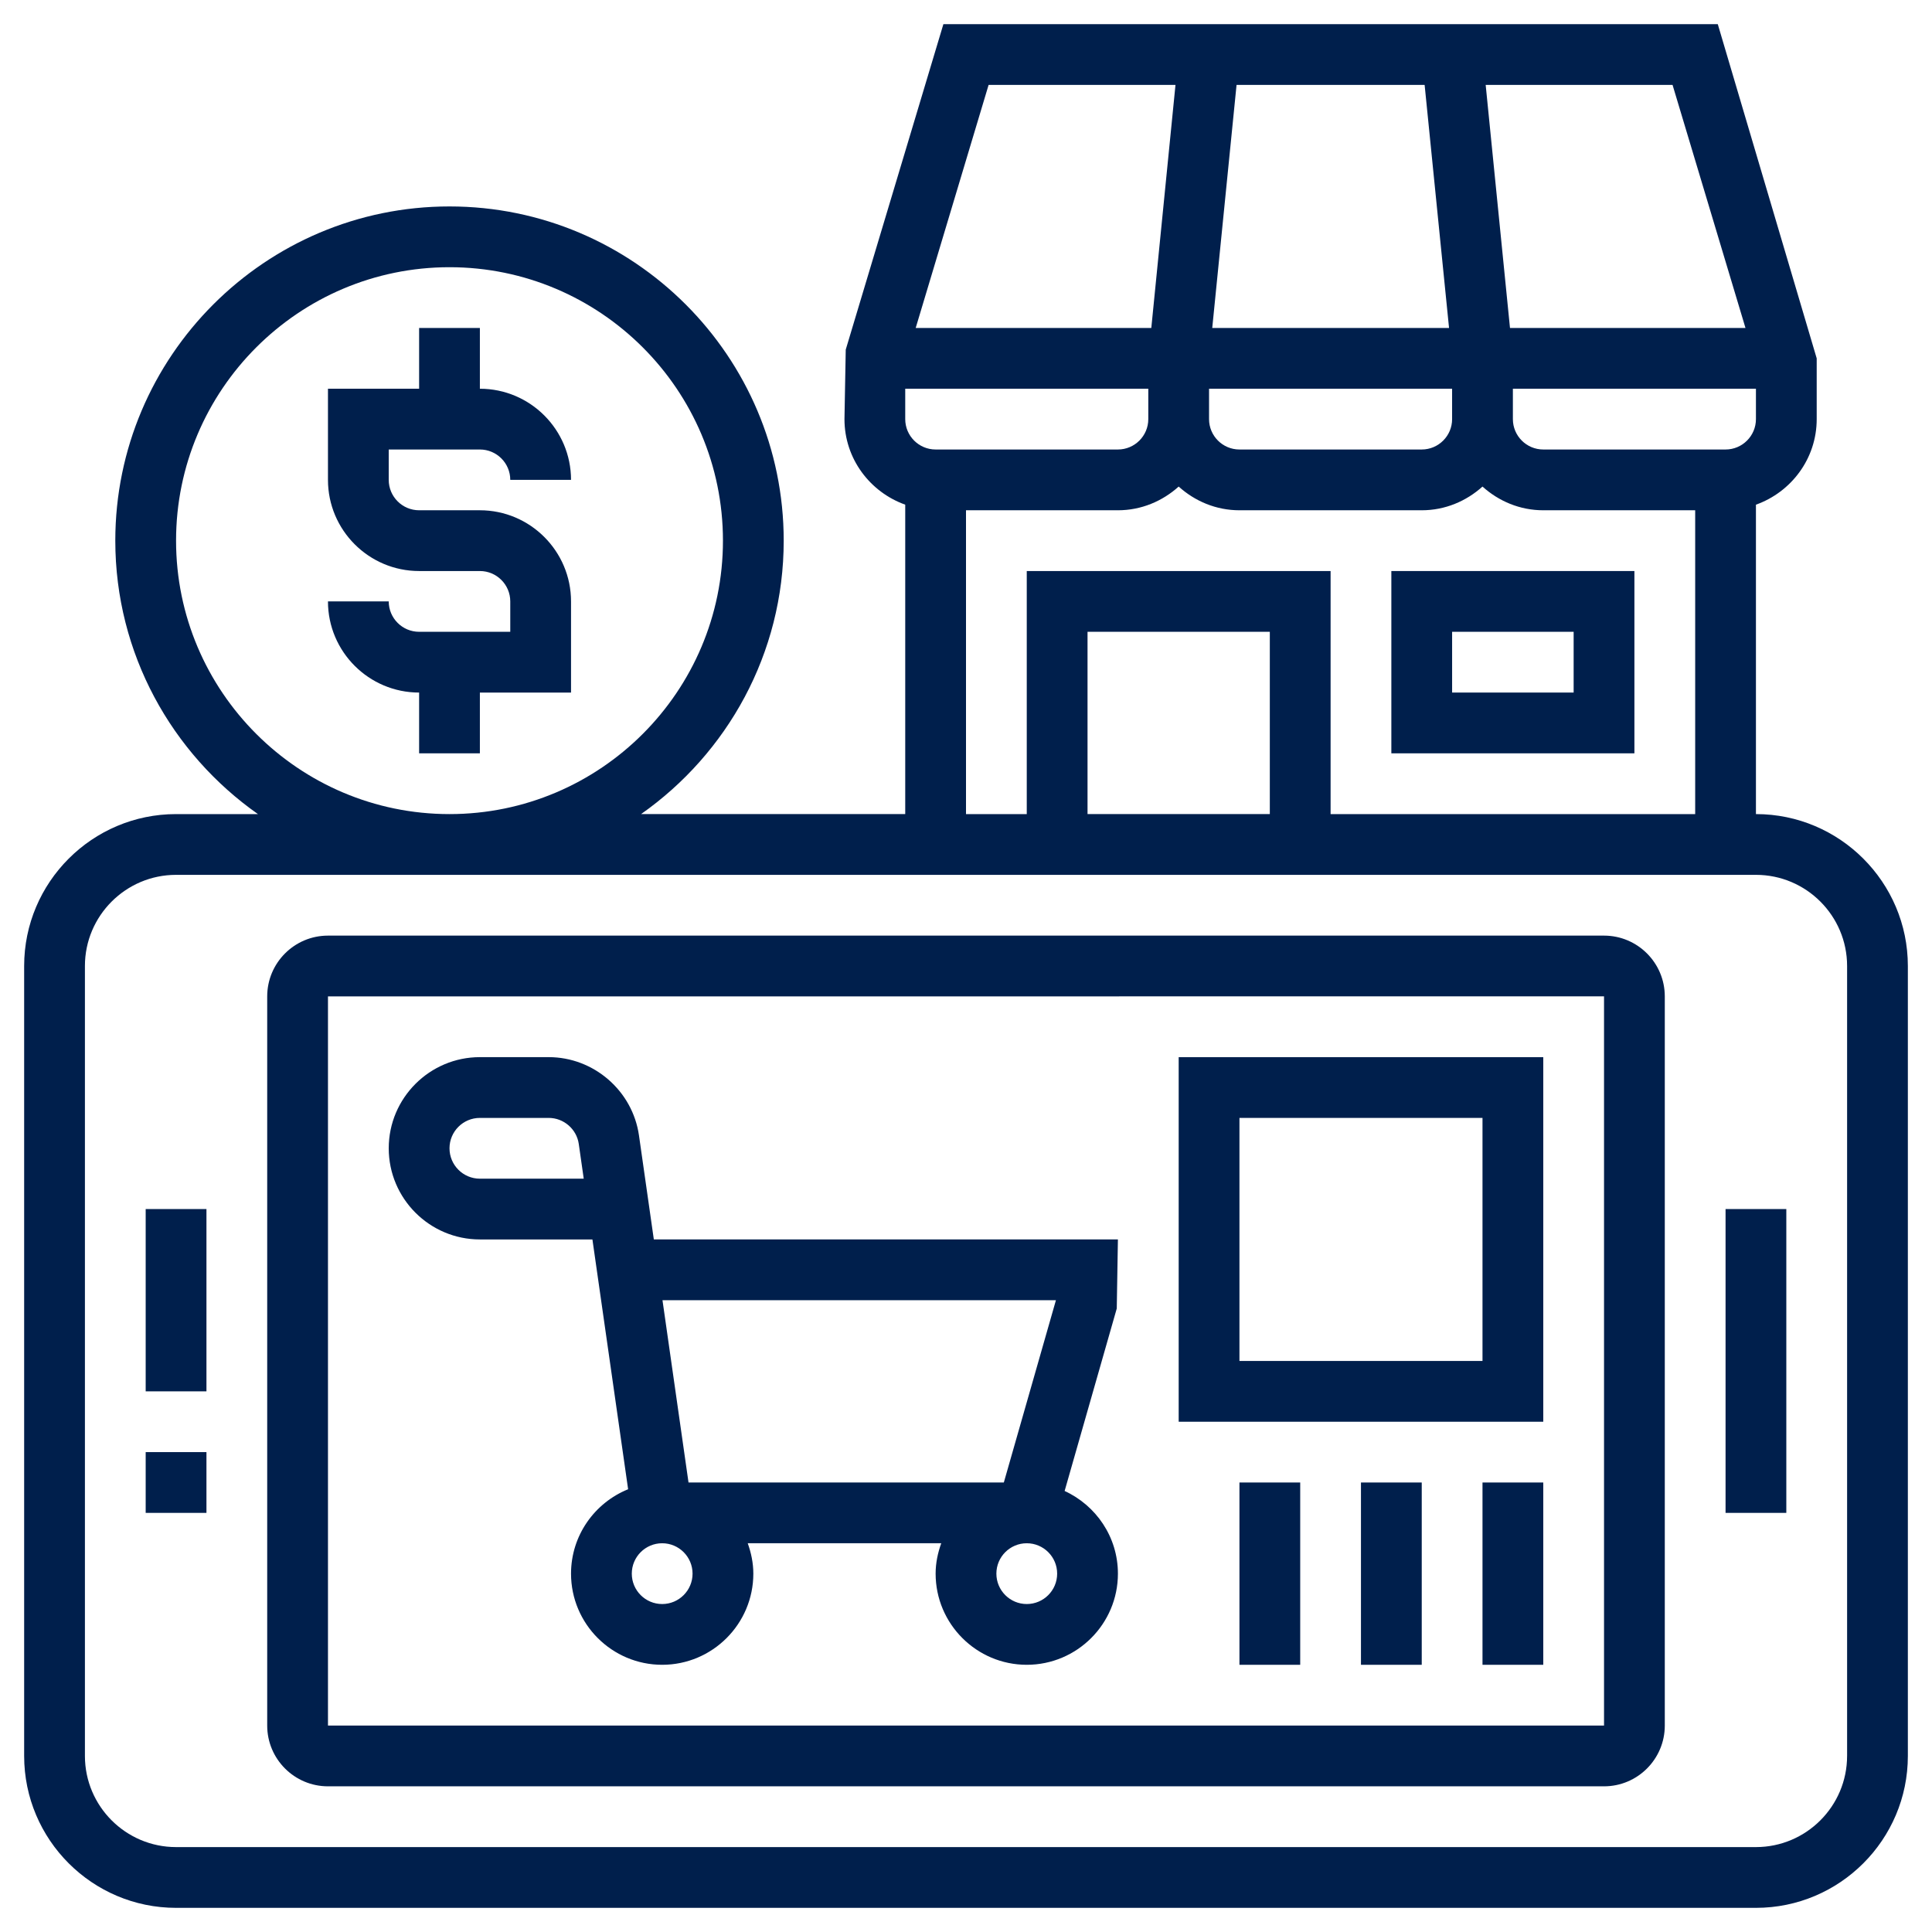
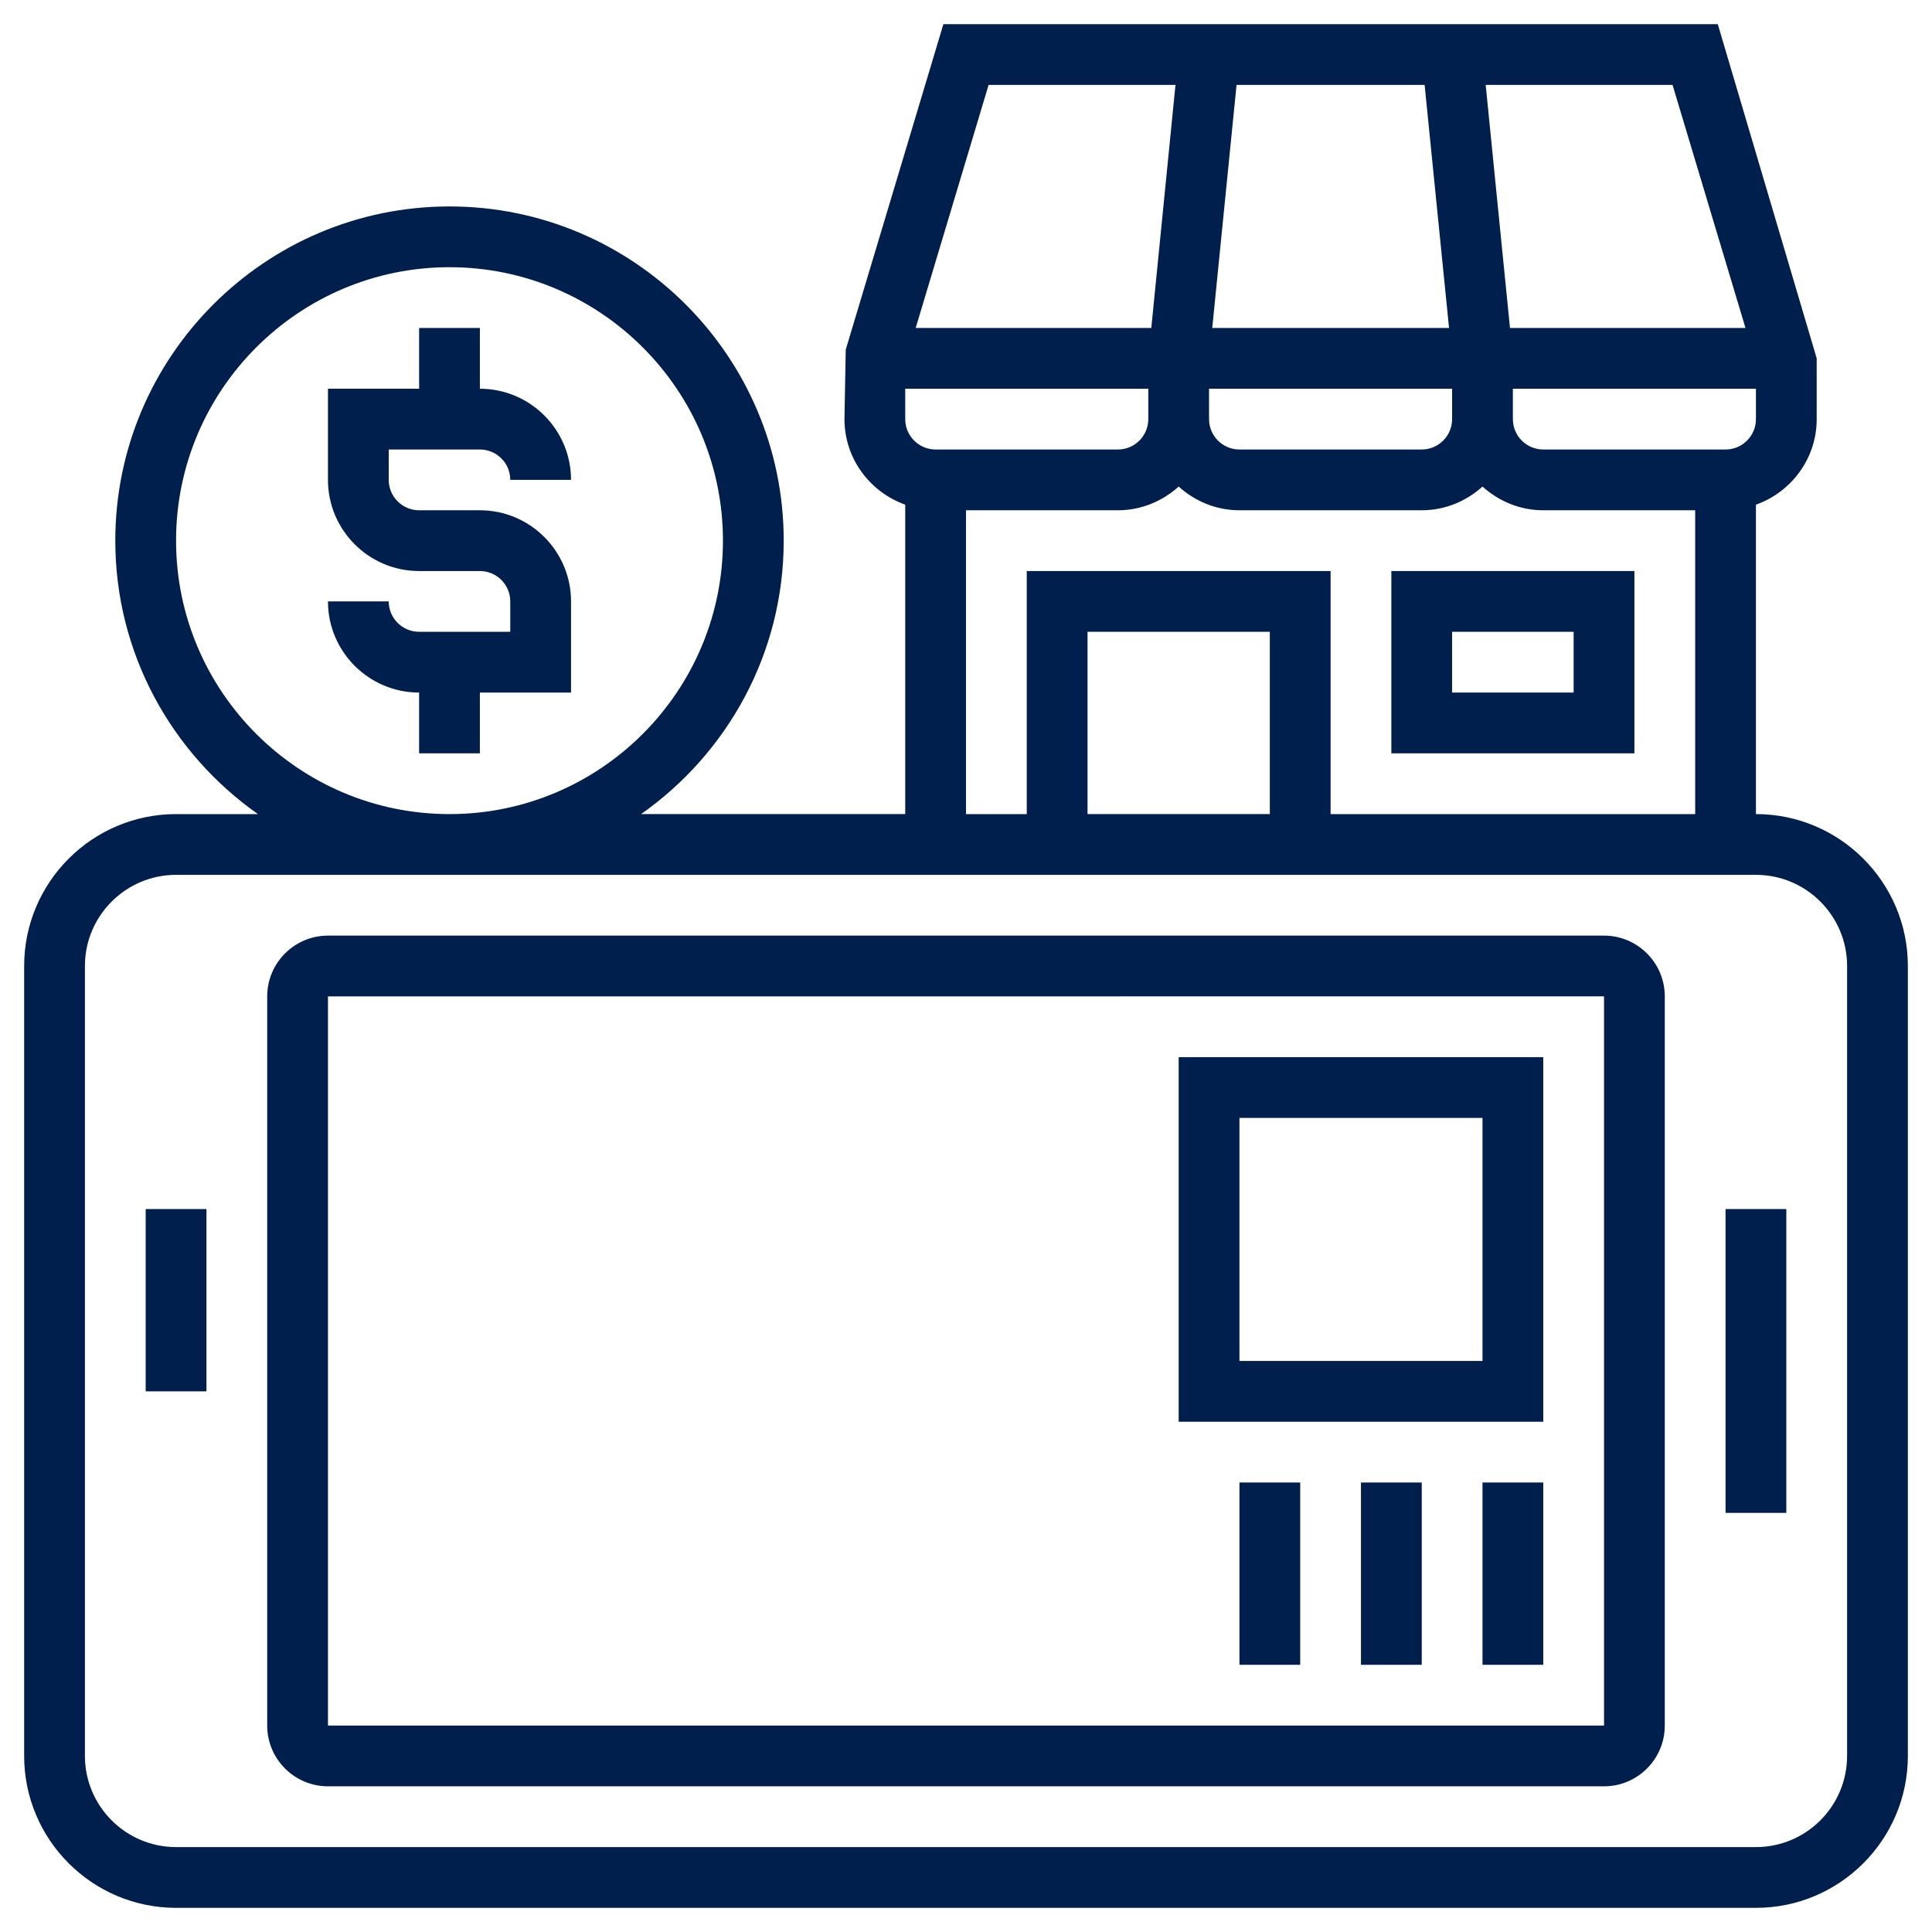
<svg xmlns="http://www.w3.org/2000/svg" version="1.1" id="Layer_1" x="0px" y="0px" width="200px" height="200px" viewBox="0 0 200 200" enable-background="new 0 0 200 200" xml:space="preserve">
  <g>
    <path fill="#001F4C" d="M169.193,59.113h-25.161v18.871h25.161V59.113z M162.903,71.693h-12.581v-6.29h12.581V71.693z" />
    <path fill="#001F4C" d="M181.774,84.274V52.244c3.651-1.302,6.29-4.762,6.29-8.856v-6.291L177.824,2.5H97.66L87.551,36.194   l-0.132,7.193c0,4.095,2.639,7.555,6.29,8.856v32.031H66.363c8.913-6.266,14.766-16.607,14.766-28.307   c0-19.075-15.521-34.597-34.597-34.597S11.936,36.893,11.936,55.968c0,11.7,5.853,22.041,14.767,28.307h-8.477   C9.555,84.274,2.5,91.329,2.5,100v81.774c0,8.671,7.055,15.726,15.726,15.726h163.549c8.671,0,15.726-7.055,15.726-15.726V100   C197.5,91.329,190.445,84.274,181.774,84.274z M178.629,46.532h-18.871c-1.736,0-3.145-1.412-3.145-3.145v-3.145h25.161v3.145   C181.774,45.12,180.365,46.532,178.629,46.532z M150.322,43.387c0,1.733-1.409,3.145-3.145,3.145h-18.871   c-1.736,0-3.146-1.412-3.146-3.145v-3.145h25.161V43.387z M118.871,43.387c0,1.733-1.409,3.145-3.146,3.145H96.855   c-1.736,0-3.146-1.412-3.146-3.145v-3.145h25.162V43.387z M125.491,33.952l2.517-25.161h19.469l2.528,25.161H125.491z    M180.692,33.952h-24.378l-2.517-25.161h19.346L180.692,33.952z M102.34,8.791h19.346l-2.503,25.161H94.792L102.34,8.791z    M100,52.823h15.726c2.425,0,4.617-0.947,6.291-2.454c1.673,1.51,3.865,2.454,6.29,2.454h18.871c2.425,0,4.617-0.947,6.29-2.454   c1.673,1.51,3.865,2.454,6.29,2.454h15.727v31.452h-37.742V59.113H106.29v25.162H100V52.823z M131.451,84.274h-18.87V65.403h18.87   V84.274z M18.226,55.968c0-15.606,12.697-28.307,28.307-28.307s28.307,12.7,28.307,28.307c0,15.606-12.697,28.307-28.307,28.307   S18.226,71.574,18.226,55.968z M191.21,181.774c0,5.202-4.233,9.436-9.436,9.436H18.226c-5.202,0-9.435-4.233-9.435-9.436V100   c0-5.202,4.233-9.436,9.435-9.436h163.549c5.202,0,9.436,4.233,9.436,9.436V181.774z" />
    <path fill="#001F4C" d="M166.049,96.855H33.952c-3.469,0-6.291,2.821-6.291,6.291v75.483c0,3.47,2.821,6.29,6.291,6.29h132.097   c3.469,0,6.29-2.82,6.29-6.29v-75.483C172.339,99.676,169.518,96.855,166.049,96.855z M166.049,178.629H33.952v-75.483   l132.097-0.003V178.629z" />
    <path fill="#001F4C" d="M178.629,125.161h6.29v31.452h-6.29V125.161z" />
-     <path fill="#001F4C" d="M15.081,150.322h6.291v6.291h-6.291V150.322z" />
    <path fill="#001F4C" d="M15.081,125.161h6.291v18.871h-6.291V125.161z" />
-     <path fill="#001F4C" d="M49.677,128.307h11.65l3.696,25.859c-3.46,1.399-5.91,4.783-5.91,8.737c0,5.202,4.233,9.436,9.436,9.436   s9.436-4.233,9.436-9.436c0-1.107-0.227-2.158-0.579-3.146h20.032c-0.355,0.987-0.582,2.038-0.582,3.146   c0,5.202,4.233,9.436,9.435,9.436s9.436-4.233,9.436-9.436c0-3.8-2.271-7.064-5.517-8.558l5.397-18.888l0.119-7.151H67.684   l-1.538-10.772c-0.664-4.617-4.677-8.099-9.341-8.099h-7.127c-5.202,0-9.436,4.233-9.436,9.436S44.475,128.307,49.677,128.307   L49.677,128.307z M71.693,162.903c0,1.736-1.409,3.146-3.145,3.146c-1.736,0-3.145-1.409-3.145-3.146s1.409-3.146,3.145-3.146   C70.285,159.758,71.693,161.167,71.693,162.903z M106.29,166.049c-1.735,0-3.145-1.409-3.145-3.146s1.409-3.146,3.145-3.146   c1.736,0,3.146,1.409,3.146,3.146S108.026,166.049,106.29,166.049z M109.31,134.597l-5.394,18.871H71.275l-2.695-18.871H109.31z    M49.677,115.726h7.127c1.554,0,2.894,1.161,3.111,2.699l0.513,3.592h-10.75c-1.736,0-3.145-1.409-3.145-3.146   S47.941,115.726,49.677,115.726L49.677,115.726z" />
    <path fill="#001F4C" d="M49.677,46.532c1.736,0,3.146,1.412,3.146,3.145h6.29c0-5.202-4.233-9.435-9.436-9.435v-6.291h-6.29v6.291   h-9.436v9.435c0,5.202,4.233,9.436,9.436,9.436h6.29c1.736,0,3.146,1.412,3.146,3.145v3.146h-9.436   c-1.736,0-3.146-1.412-3.146-3.146h-6.29c0,5.202,4.233,9.436,9.436,9.436v6.291h6.29v-6.291h9.436v-9.436   c0-5.202-4.233-9.435-9.436-9.435h-6.29c-1.736,0-3.146-1.412-3.146-3.146v-3.145H49.677z" />
    <path fill="#001F4C" d="M159.758,109.436h-37.741v37.742h37.741V109.436z M153.468,140.887h-25.161v-25.161h25.161V140.887z" />
    <path fill="#001F4C" d="M153.468,153.468h6.29v18.871h-6.29V153.468z" />
    <path fill="#001F4C" d="M140.887,153.468h6.291v18.871h-6.291V153.468z" />
    <path fill="#001F4C" d="M128.307,153.468h6.29v18.871h-6.29V153.468z" />
  </g>
</svg>